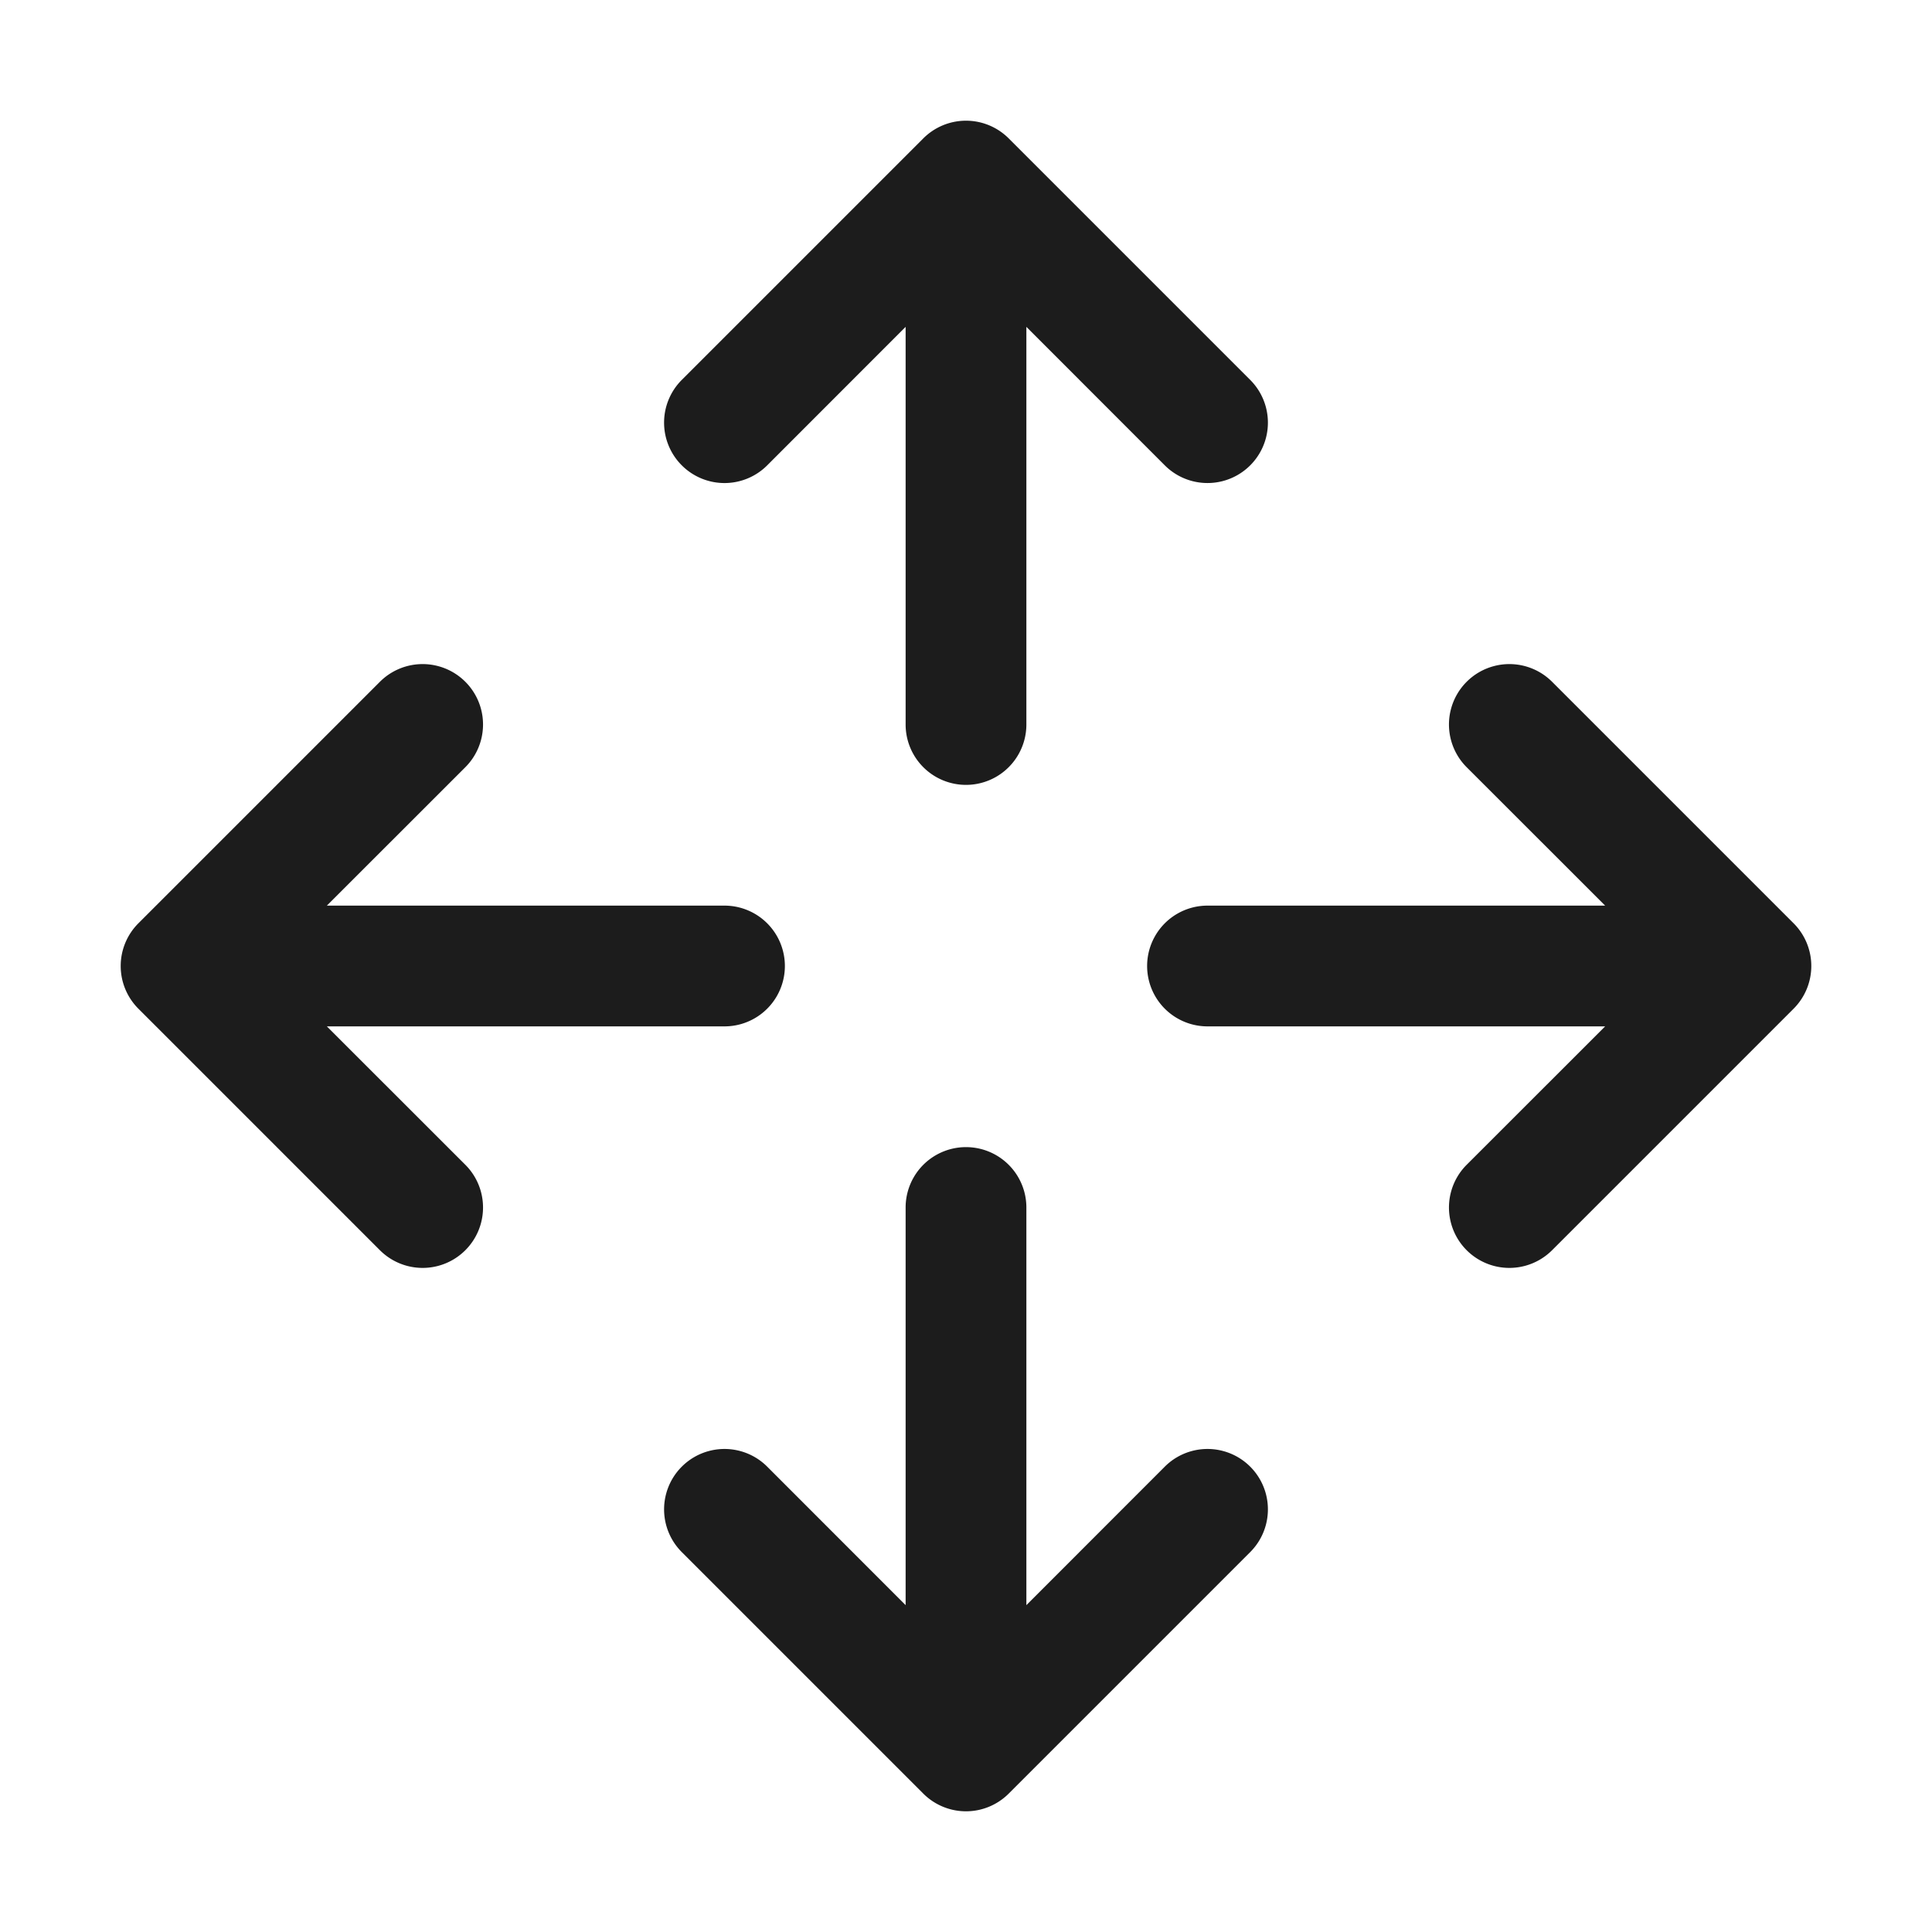
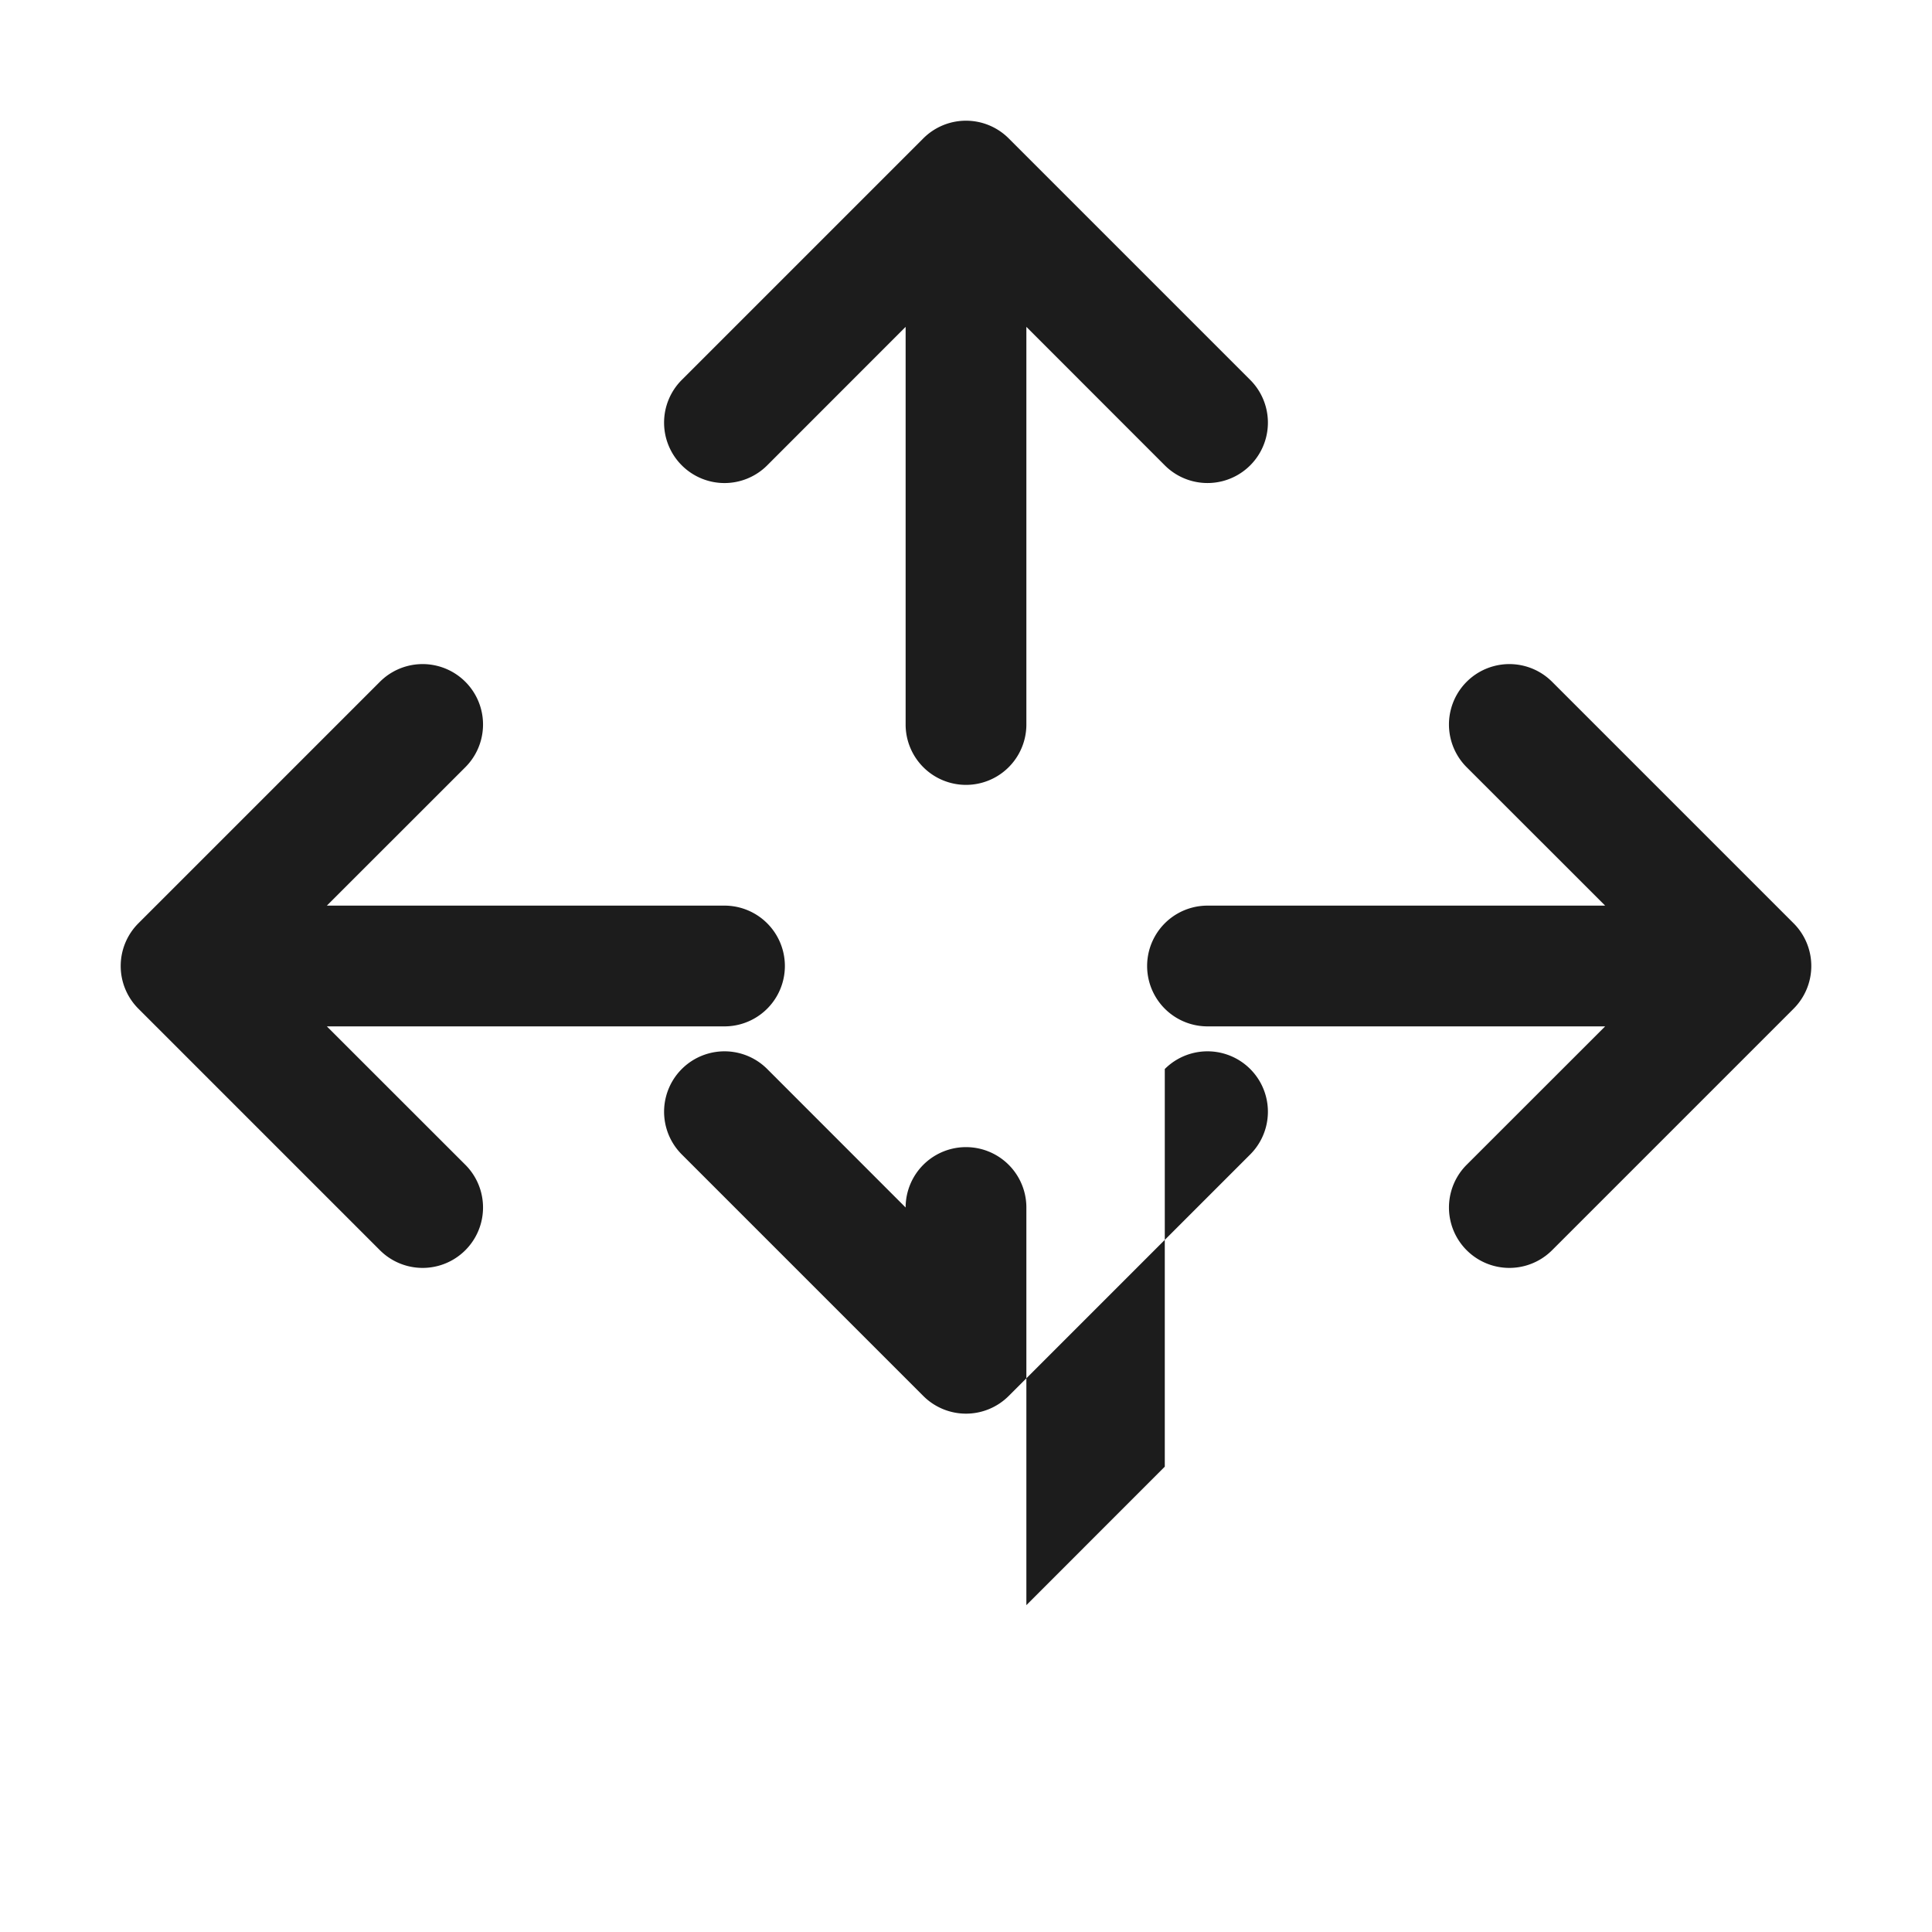
<svg xmlns="http://www.w3.org/2000/svg" width="80" height="80" fill="#1c1c1c" viewBox="0 0 256 256">
-   <path d="M90.34 61.66a8 8 0 0 1 0-11.32l32-32a8 8 0 0 1 11.32 0l32 32a8 8 0 0 1-11.32 11.32L136 43.31V96a8 8 0 0 1-16 0V43.31l-18.34 18.35a8 8 0 0 1-11.32 0zm64 132.68L136 212.69V160a8 8 0 0 0-16 0v52.69l-18.34-18.35a8 8 0 0 0-11.32 11.32l32 32a8 8 0 0 0 11.32 0l32-32a8 8 0 0 0-11.32-11.32zm83.32-72-32-32a8 8 0 0 0-11.32 11.32L212.69 120H160a8 8 0 0 0 0 16h52.69l-18.35 18.34a8 8 0 0 0 11.32 11.32l32-32a8 8 0 0 0 0-11.32zM43.31 136H96a8 8 0 0 0 0-16H43.31l18.35-18.34a8 8 0 0 0-11.32-11.32l-32 32a8 8 0 0 0 0 11.32l32 32a8 8 0 0 0 11.32-11.32z" />
+   <path d="M90.34 61.66a8 8 0 0 1 0-11.32l32-32a8 8 0 0 1 11.32 0l32 32a8 8 0 0 1-11.32 11.32L136 43.31V96a8 8 0 0 1-16 0V43.31l-18.34 18.35a8 8 0 0 1-11.32 0zm64 132.68L136 212.69V160a8 8 0 0 0-16 0l-18.34-18.35a8 8 0 0 0-11.32 11.32l32 32a8 8 0 0 0 11.32 0l32-32a8 8 0 0 0-11.32-11.32zm83.32-72-32-32a8 8 0 0 0-11.32 11.32L212.69 120H160a8 8 0 0 0 0 16h52.69l-18.35 18.34a8 8 0 0 0 11.32 11.32l32-32a8 8 0 0 0 0-11.32zM43.31 136H96a8 8 0 0 0 0-16H43.31l18.35-18.34a8 8 0 0 0-11.32-11.32l-32 32a8 8 0 0 0 0 11.32l32 32a8 8 0 0 0 11.32-11.32z" />
</svg>